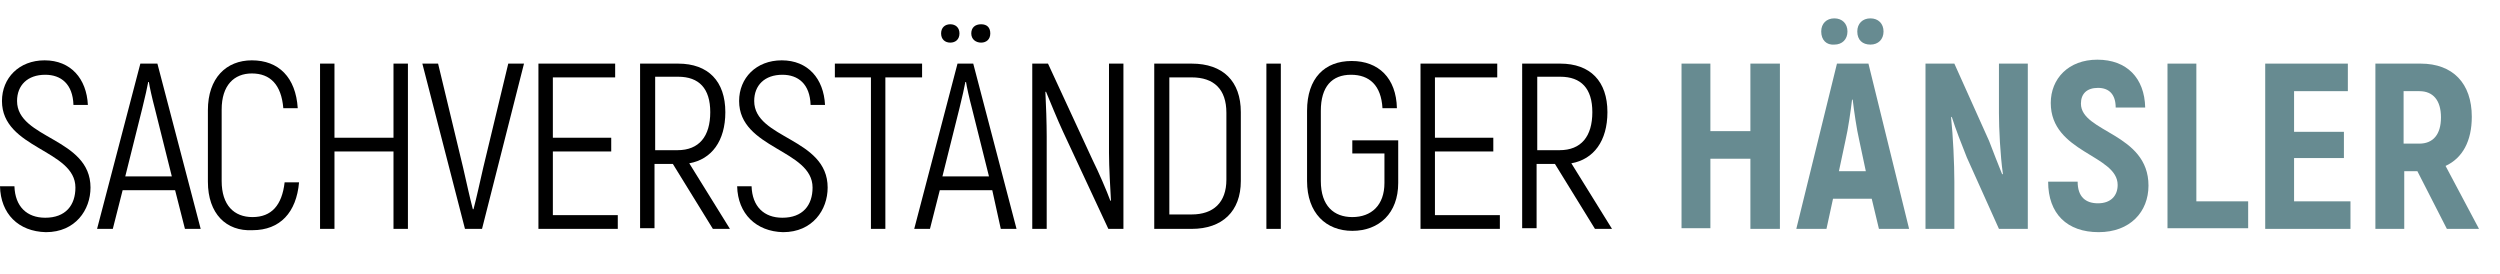
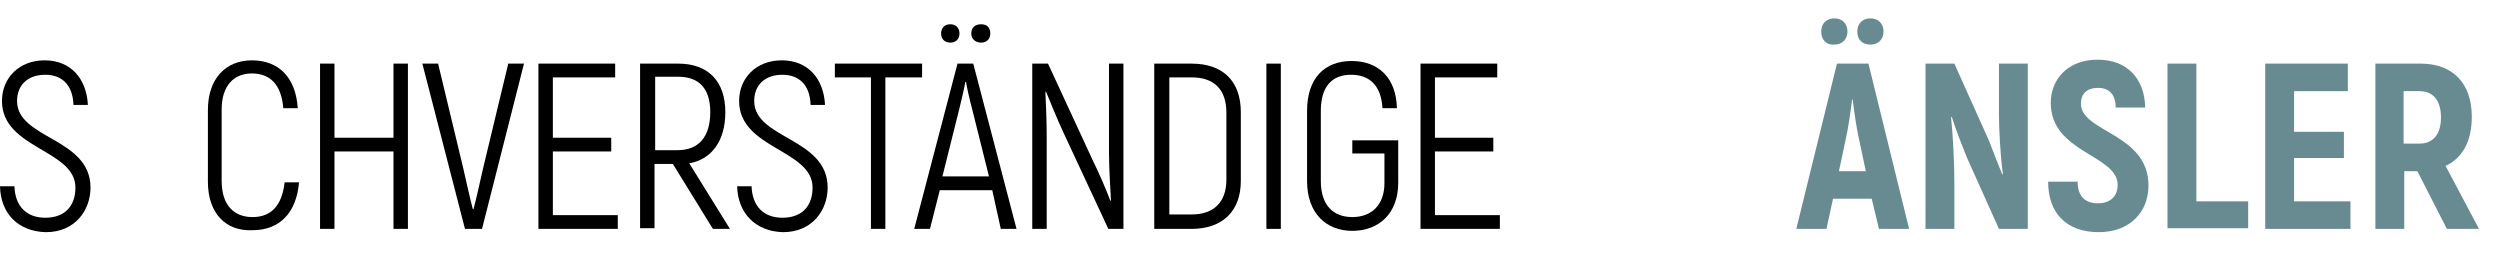
<svg xmlns="http://www.w3.org/2000/svg" version="1.1" id="Ebene_1" x="0px" y="0px" viewBox="0 0 381.2 41.8" style="enable-background:new 0 0 381.2 41.8;" xml:space="preserve">
  <style type="text/css">
	.st0{fill:#678B91;}
</style>
  <g>
    <path d="M0,28.4h2.2c0.1,3.1,1.9,4.8,4.7,4.8c3.1,0,4.6-1.9,4.6-4.6c0-5.8-11.2-5.9-11.2-13.2c0-3.5,2.6-6.2,6.5-6.2   c4,0,6.4,2.8,6.6,6.8h-2.2c-0.1-3.2-1.9-4.6-4.3-4.6c-2.7,0-4.3,1.6-4.3,4c0,5.8,11.2,5.6,11.2,13.2c0,3.4-2.3,6.8-6.8,6.8   C2.8,35.3,0.1,32.6,0,28.4z" />
-     <path d="M26.7,29h-8l-1.5,5.9h-2.4l6.6-25.2H24l6.6,25.2h-2.4L26.7,29z M26.2,26.9l-2.6-10.4c-0.4-1.5-0.8-3.3-0.9-4h-0.1   c-0.1,0.6-0.5,2.4-0.9,4l-2.6,10.4H26.2z" />
    <path d="M31.7,27.7V16.8c0-4.9,2.8-7.6,6.7-7.6c4.1,0,6.7,2.6,7,7.3h-2.2c-0.3-3.6-2-5.3-4.8-5.3c-2.7,0-4.6,1.8-4.6,5.5v10.9   c0,3.7,1.9,5.5,4.7,5.5c2.9,0,4.5-1.8,4.9-5.3h2.2c-0.4,4.6-2.9,7.3-7.1,7.3C34.5,35.3,31.7,32.6,31.7,27.7z" />
    <path d="M62.2,9.7v25.2h-2.2V23.1h-9v11.8h-2.2V9.7H51V21h9V9.7H62.2z" />
    <path d="M64.4,9.7h2.4l3.8,15.8c0.6,2.6,1,4.5,1.5,6.4h0.1c0.5-1.9,0.9-3.8,1.5-6.4l3.8-15.8h2.4l-6.4,25.2h-2.6L64.4,9.7z" />
    <path d="M94.2,32.8v2.1H82.1V9.7h11.7v2.1h-9.5V21h8.9v2.1h-8.9v9.7H94.2z" />
    <path d="M102.6,25h-2.8v9.8h-2.2V9.7h5.8c4.6,0,7.2,2.7,7.2,7.4c0,4.4-2.1,7.2-5.5,7.8l6.2,10h-2.6L102.6,25z M99.8,22.9h3.5   c3.3,0,5-2.1,5-5.8c0-3.6-1.7-5.4-4.9-5.4h-3.5V22.9z" />
    <path d="M112.4,28.4h2.2c0.1,3.1,1.9,4.8,4.7,4.8c3.1,0,4.6-1.9,4.6-4.6c0-5.8-11.2-5.9-11.2-13.2c0-3.5,2.6-6.2,6.5-6.2   c4,0,6.4,2.8,6.6,6.8h-2.2c-0.1-3.2-1.9-4.6-4.3-4.6c-2.7,0-4.3,1.6-4.3,4c0,5.8,11.2,5.6,11.2,13.2c0,3.4-2.3,6.8-6.8,6.8   C115.3,35.3,112.5,32.6,112.4,28.4z" />
    <path d="M140.6,11.8H135v23.1h-2.2V11.8h-5.5V9.7h13.3V11.8z" />
    <path d="M151.3,29h-8l-1.5,5.9h-2.4l6.6-25.2h2.4l6.6,25.2h-2.4L151.3,29z M143.5,5.1c0-0.9,0.6-1.4,1.4-1.4c0.8,0,1.4,0.5,1.4,1.4   c0,0.9-0.6,1.4-1.4,1.4C144.1,6.5,143.5,6,143.5,5.1z M150.8,26.9l-2.6-10.4c-0.4-1.5-0.8-3.3-0.9-4h-0.1c-0.1,0.6-0.5,2.4-0.9,4   l-2.6,10.4H150.8z M148.1,5.1c0-0.9,0.6-1.4,1.5-1.4s1.4,0.5,1.4,1.4c0,0.9-0.6,1.4-1.4,1.4S148.1,6,148.1,5.1z" />
    <path d="M157.5,9.7h2.3l6.8,14.7c0.9,1.8,2.2,4.8,2.7,6.2l0.1,0c-0.1-1.8-0.3-5.1-0.3-7.3V9.7h2.2v25.2h-2.3l-6.9-14.8   c-0.8-1.7-2.1-4.9-2.6-6.1l-0.1,0c0.1,1.9,0.2,4.8,0.2,6.8v14.1h-2.2V9.7z" />
    <path d="M176,9.7h5.7c4.8,0,7.5,2.7,7.5,7.4v10.5c0,4.6-2.8,7.3-7.5,7.3H176V9.7z M181.7,32.7c3.3,0,5.3-1.8,5.3-5.3V17.2   c0-3.6-1.9-5.4-5.3-5.4h-3.4v20.9H181.7z" />
    <path d="M193.1,9.7h2.2v25.2h-2.2V9.7z" />
    <path d="M199.3,27.6V16.9c0-5,2.7-7.6,6.8-7.6c4.1,0,6.8,2.6,6.9,7.2h-2.2c-0.2-3.5-2-5.1-4.8-5.1c-2.9,0-4.6,1.8-4.6,5.5v10.7   c0,3.8,2,5.5,4.8,5.5c2.9,0,4.9-1.8,4.9-5.2v-4.5h-4.9v-2h7v6.5c0,4.6-2.9,7.3-7,7.3C202.2,35.2,199.3,32.5,199.3,27.6z" />
    <path d="M228.7,32.8v2.1h-12.1V9.7h11.7v2.1h-9.5V21h8.9v2.1h-8.9v9.7H228.7z" />
-     <path d="M237.1,25h-2.8v9.8h-2.2V9.7h5.8c4.6,0,7.2,2.7,7.2,7.4c0,4.4-2.1,7.2-5.5,7.8l6.2,10h-2.6L237.1,25z M234.3,22.9h3.5   c3.3,0,5-2.1,5-5.8c0-3.6-1.7-5.4-4.9-5.4h-3.5V22.9z" />
-     <path class="st0" d="M271.4,9.7v25.2h-4.5V24.2h-6.1v10.6h-4.4V9.7h4.4V20h6.1V9.7H271.4z" />
    <path class="st0" d="M285.4,30.3h-5.9l-1,4.6h-4.6l6.2-25.2h4.8l6.2,25.2h-4.6L285.4,30.3z M277.7,4.8c0-1.2,0.8-2,2-2   c1.2,0,2,0.8,2,2c0,1.2-0.8,2-2,2C278.5,6.9,277.7,6.1,277.7,4.8z M284.5,26.1l-1-4.7c-0.4-1.7-0.8-4.5-1-6.2h-0.1   c-0.2,1.7-0.6,4.5-1,6.2l-1,4.7H284.5z M283.2,4.8c0-1.2,0.8-2,2-2s2,0.8,2,2c0,1.2-0.8,2-2,2S283.2,6.1,283.2,4.8z" />
    <path class="st0" d="M293.6,9.7h4.4l5.3,11.8c0.6,1.6,1.4,3.6,2,5.1l0.1-0.1c-0.4-2.8-0.6-6.9-0.6-9.2V9.7h4.4v25.2h-4.4l-4.9-10.9   c-0.8-2-1.7-4.3-2.3-6.2l-0.1,0.1c0.3,2.8,0.5,7.1,0.5,9.8v7.2h-4.4V9.7z" />
    <path class="st0" d="M312.3,27.7h4.5c0,2.3,1.2,3.3,3.1,3.3c2,0,3-1.2,3-2.8c0-4.6-10.2-4.9-10.2-12.5c0-3.7,2.7-6.6,7.1-6.6   c4.5,0,7.2,2.8,7.3,7.3h-4.5c0-2-1-3-2.7-3c-1.7,0-2.6,0.9-2.6,2.4c0,4.4,10.3,4.5,10.3,12.5c0,4-2.8,7.1-7.6,7.1   C315.2,35.4,312.3,32.6,312.3,27.7z" />
    <path class="st0" d="M342.8,30.6v4.2h-12.3V9.7h4.4v21H342.8z" />
    <path class="st0" d="M358.4,30.7v4.2h-13V9.7H358v4.2h-8.2v6.2h7.6v4h-7.6v6.6H358.4z" />
    <path class="st0" d="M368.6,26.1h-2v8.8h-4.4V9.7h6.9c4.9,0,7.8,3,7.8,8.1c0,3.7-1.4,6.3-4,7.5l5.1,9.6h-4.9L368.6,26.1z    M366.5,21.9h2.4c2.1,0,3.3-1.4,3.3-4c0-2.6-1.2-4-3.3-4h-2.4V21.9z" />
  </g>
</svg>